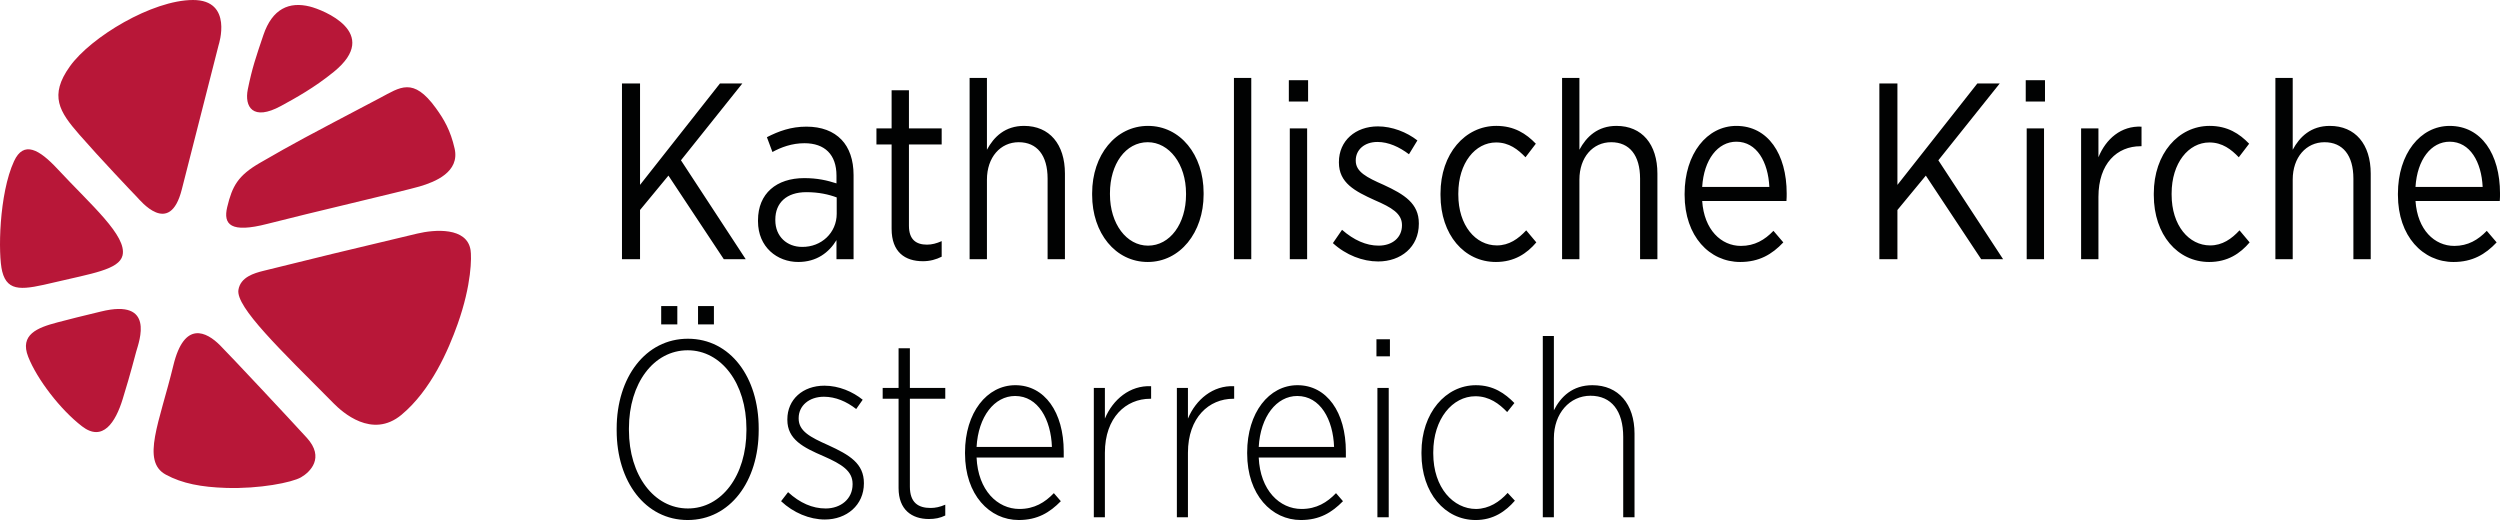
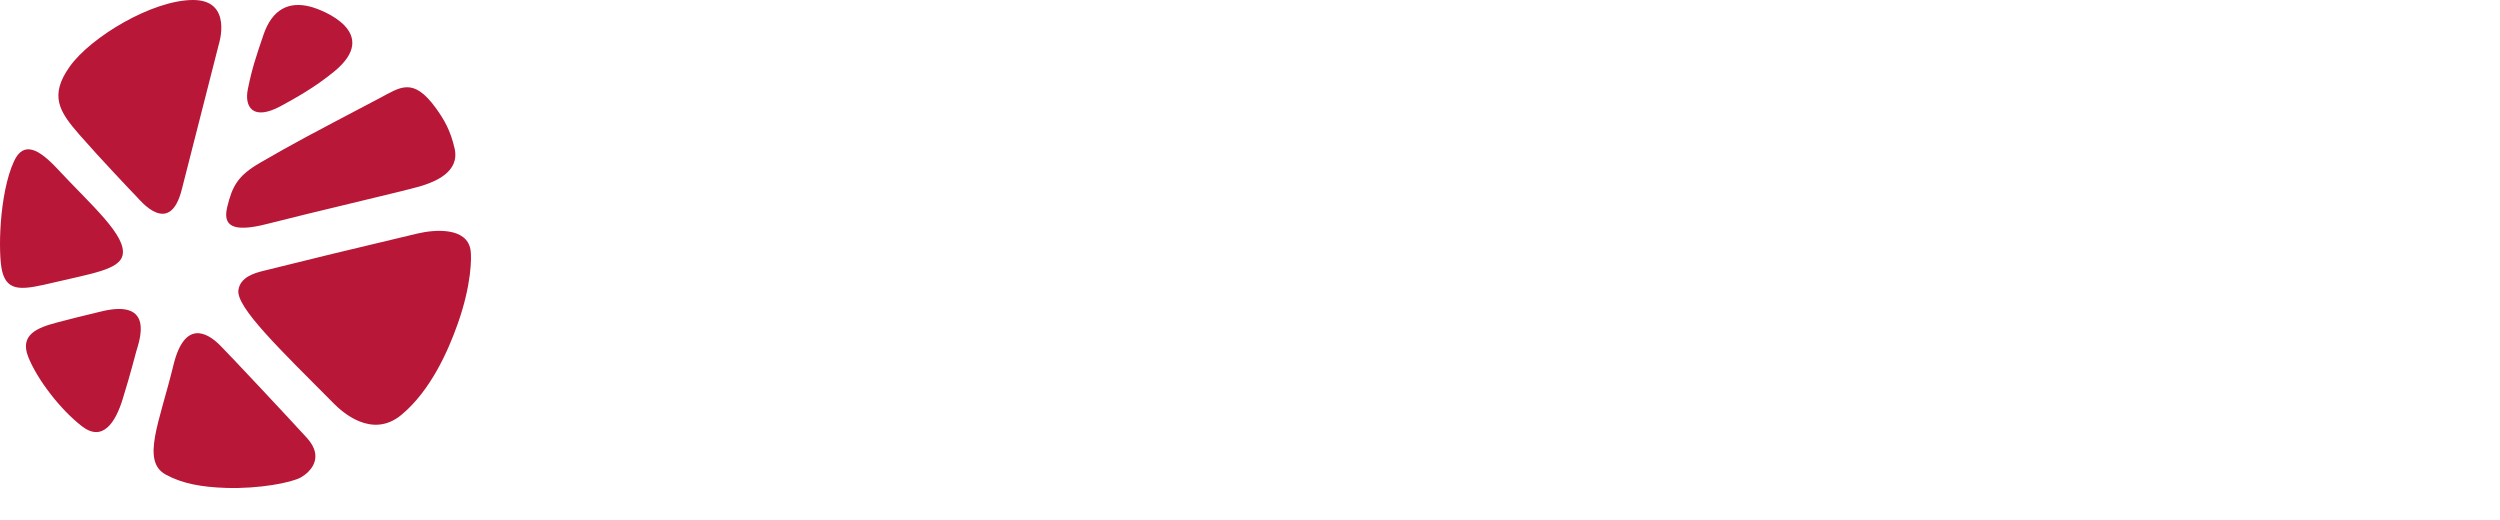
<svg xmlns="http://www.w3.org/2000/svg" width="252.251" height="52.471" viewBox="0 0 252.251 52.471">
-   <path fill="#010202" d="M155.669 52.192h1.118v-7.98c0-2.508 1.603-4.281 3.692-4.281 2.114 0 3.304 1.521 3.304 4.154v8.107h1.141v-8.436c0-2.989-1.627-4.889-4.251-4.889-1.991 0-3.182 1.14-3.886 2.533v-7.499h-1.118v18.291zm-6.777.279c1.798 0 3.037-.887 3.96-1.951l-.729-.785c-.826.912-1.871 1.596-3.182 1.621-2.284 0-4.324-2.129-4.324-5.599v-.126c0-3.37 1.943-5.649 4.251-5.649 1.409 0 2.405.76 3.206 1.596l.729-.912c-.947-.962-2.113-1.798-3.887-1.798-3.036 0-5.489 2.786-5.489 6.764v.152c0 3.976 2.38 6.687 5.465 6.687m-9.911-.279h1.142v-13.046h-1.142v13.046zm-.097-16.239h1.36v-1.723h-1.36v1.723zm-11.878 9.146c.17-3.065 1.798-5.143 3.887-5.143 2.332 0 3.619 2.381 3.716 5.143h-7.603zm4.251 7.372c1.895 0 3.134-.76 4.251-1.9l-.704-.811c-.899.938-1.968 1.596-3.474 1.596-2.211 0-4.178-1.875-4.324-5.193h8.793v-.608c0-3.952-1.919-6.688-4.882-6.688-2.867 0-5.077 2.761-5.077 6.789v.101c0 4.179 2.478 6.714 5.417 6.714m-12.51-.279h1.117v-6.511c0-3.571 2.138-5.445 4.567-5.445h.097v-1.268c-2.137-.101-3.862 1.344-4.664 3.269v-3.091h-1.117v13.046zm-8.38 0h1.117v-6.511c0-3.571 2.138-5.445 4.567-5.445h.097v-1.268c-2.137-.101-3.862 1.344-4.664 3.269v-3.091h-1.117v13.046zm-11.83-7.093c.17-3.065 1.798-5.143 3.887-5.143 2.332 0 3.619 2.381 3.716 5.143h-7.603zm4.251 7.372c1.895 0 3.134-.76 4.251-1.9l-.704-.811c-.899.938-1.968 1.596-3.474 1.596-2.21 0-4.178-1.875-4.324-5.193h8.794v-.608c0-3.952-1.919-6.688-4.883-6.688-2.866 0-5.077 2.761-5.077 6.789v.101c0 4.179 2.478 6.714 5.417 6.714m-9.061-.101c.608 0 1.142-.102 1.652-.355v-1.09c-.534.229-.996.33-1.482.33-1.239 0-2.089-.531-2.089-2.154v-8.865h3.571v-1.09h-3.571v-4.002h-1.141v4.002h-1.604v1.09h1.604v9.017c0 2.179 1.336 3.117 3.06 3.117m-10.494.05c2.187 0 3.936-1.445 3.936-3.648v-.025c0-1.976-1.434-2.837-3.596-3.826-1.821-.81-2.987-1.418-2.987-2.685v-.052c0-1.24 1.044-2.152 2.55-2.152 1.166 0 2.284.48 3.255 1.24l.656-.937c-.996-.811-2.405-1.419-3.862-1.419-2.186 0-3.741 1.395-3.741 3.395v.052c0 1.976 1.603 2.786 3.668 3.673 1.846.811 2.915 1.494 2.915 2.787v.051c0 1.469-1.19 2.432-2.721 2.432-1.336 0-2.599-.557-3.789-1.646l-.705.912c1.239 1.165 2.867 1.848 4.421 1.848m-13.821-1.115c-3.425 0-5.952-3.344-5.952-7.904v-.178c0-4.56 2.502-7.879 5.928-7.879 3.4 0 5.927 3.344 5.927 7.904v.178c0 4.561-2.502 7.879-5.903 7.879m-.024 1.166c4.275 0 7.165-3.902 7.165-9.07v-.178c0-5.168-2.866-9.044-7.141-9.044-4.276 0-7.19 3.901-7.19 9.069v.178c0 5.168 2.89 9.045 7.166 9.045m-2.673-19.735h1.628v-1.85h-1.628v1.85zm3.717 0h1.603v-1.85h-1.603v1.85zM243.724 18.859c.171-2.761 1.578-4.561 3.449-4.561 2.065 0 3.207 2.052 3.328 4.561h-6.777zm3.839 7.576c1.894 0 3.206-.761 4.348-1.977l-.995-1.166c-.875.912-1.896 1.521-3.281 1.521-1.992 0-3.715-1.621-3.91-4.534h8.502c.025-.229.025-.583.025-.76 0-3.978-1.896-6.815-5.078-6.815-2.963 0-5.223 2.812-5.223 6.84v.127c0 4.18 2.527 6.764 5.612 6.764m-17.976-.28h1.748v-8.031c0-2.254 1.36-3.774 3.207-3.774 1.846 0 2.916 1.317 2.916 3.673v8.132h1.748v-8.639c0-2.964-1.555-4.813-4.13-4.813-1.896 0-3.036 1.089-3.741 2.407v-7.246h-1.748v18.291zm-6.68.28c1.871 0 3.134-.862 4.081-1.977l-1.02-1.216c-.803.861-1.726 1.521-2.965 1.521-2.137 0-3.886-2.002-3.886-5.119v-.126c0-3.066 1.7-5.143 3.813-5.143 1.312 0 2.211.709 2.964 1.495l1.045-1.368c-.972-1.014-2.187-1.799-3.984-1.799-3.157 0-5.636 2.812-5.636 6.815v.177c.001 4.003 2.405 6.74 5.588 6.74m-12.923-.28h1.749v-6.283c0-3.394 1.895-5.117 4.251-5.117h.097v-1.976c-2.064-.101-3.595 1.241-4.348 3.091v-2.913h-1.749v13.198zm-5.49 0h1.749v-13.198h-1.749v13.198zm-.097-15.909h1.943v-2.153h-1.943v2.153zm-14.769 15.909h1.822v-4.965l2.866-3.471 5.587 8.436h2.211l-6.534-9.981 6.194-7.752h-2.259l-8.065 10.234v-10.234h-1.822v17.733zm-17.878-7.296c.17-2.761 1.579-4.561 3.449-4.561 2.065 0 3.207 2.052 3.328 4.561h-6.777zm3.838 7.576c1.895 0 3.207-.761 4.348-1.977l-.996-1.166c-.874.912-1.894 1.521-3.279 1.521-1.992 0-3.717-1.621-3.911-4.534h8.502c.024-.229.024-.583.024-.76 0-3.978-1.894-6.815-5.077-6.815-2.963 0-5.222 2.812-5.222 6.84v.127c0 4.18 2.526 6.764 5.611 6.764m-17.975-.28h1.749v-8.031c0-2.254 1.36-3.774 3.206-3.774 1.846 0 2.915 1.317 2.915 3.673v8.132h1.749v-8.639c0-2.964-1.554-4.813-4.129-4.813-1.895 0-3.037 1.089-3.741 2.407v-7.246h-1.749v18.291zm-6.68.28c1.87 0 3.134-.862 4.081-1.977l-1.02-1.216c-.802.861-1.725 1.521-2.964 1.521-2.138 0-3.887-2.002-3.887-5.119v-.126c0-3.066 1.701-5.143 3.814-5.143 1.312 0 2.211.709 2.964 1.495l1.044-1.368c-.971-1.014-2.186-1.799-3.984-1.799-3.157 0-5.635 2.812-5.635 6.815v.177c0 4.003 2.405 6.74 5.587 6.74m-11.878-.052c2.283 0 4.105-1.443 4.105-3.8v-.051c0-2.001-1.458-2.913-3.547-3.876-1.724-.76-2.818-1.317-2.818-2.432v-.05c0-1.039.851-1.85 2.187-1.85 1.117 0 2.21.507 3.182 1.242l.85-1.395c-1.069-.836-2.551-1.418-3.984-1.418-2.259 0-3.935 1.444-3.935 3.597v.051c0 2.052 1.603 2.888 3.619 3.8 1.701.734 2.745 1.342 2.745 2.508v.025c0 1.24-.971 2.052-2.356 2.052-1.263 0-2.502-.557-3.692-1.596l-.923 1.343c1.336 1.217 3.012 1.85 4.567 1.85m-8.915-.228h1.749v-13.198h-1.749v13.198zm-.097-15.909h1.943v-2.153h-1.943v2.153zm-5.539 15.909h1.749v-18.291h-1.749v18.291zm-8.672-1.368c-2.162 0-3.838-2.204-3.838-5.168v-.127c0-2.938 1.579-5.142 3.814-5.142 2.162 0 3.862 2.204 3.862 5.168v.126c0 2.914-1.603 5.143-3.838 5.143m-.024 1.648c3.255 0 5.636-2.965 5.636-6.815v-.152c0-3.851-2.357-6.764-5.612-6.764s-5.635 2.939-5.635 6.789v.178c0 3.85 2.356 6.764 5.611 6.764m-17.975-.28h1.749v-8.031c0-2.254 1.36-3.774 3.206-3.774 1.846 0 2.915 1.317 2.915 3.673v8.132h1.749v-8.639c0-2.964-1.555-4.813-4.129-4.813-1.895 0-3.037 1.089-3.741 2.407v-7.246h-1.749v18.291zm-4.712.203c.728 0 1.336-.178 1.894-.456v-1.571c-.51.229-.996.355-1.482.355-1.093 0-1.821-.508-1.821-1.9v-8.208h3.303v-1.621h-3.303v-3.851h-1.749v3.851h-1.531v1.621h1.531v8.512c0 2.356 1.36 3.268 3.158 3.268m-12.195-1.444c-1.506 0-2.696-1.039-2.696-2.686v-.076c0-1.672 1.117-2.761 3.133-2.761 1.239 0 2.26.228 3.061.532v1.647c0 1.925-1.554 3.369-3.498 3.344m-.388 1.521c1.87 0 3.109-.963 3.862-2.204v1.925h1.725v-8.487c0-1.545-.438-2.761-1.215-3.572-.826-.861-2.016-1.317-3.547-1.317-1.554 0-2.793.456-3.983 1.064l.558 1.495c.875-.481 1.968-.887 3.231-.887 2.041 0 3.231 1.14 3.231 3.268v.785c-.947-.304-1.919-.532-3.255-.532-2.794 0-4.664 1.546-4.664 4.256v.102c0 2.608 1.943 4.104 4.057 4.104m-17.782-.28h1.822v-4.965l2.866-3.471 5.587 8.436h2.211l-6.535-9.981 6.195-7.752h-2.259l-8.065 10.234v-10.234h-1.822v17.733z" />
  <path fill="#B81738" d="M22.063 4.529s1.503-4.539-2.597-4.529c-4.101.01-10.289 3.729-12.413 6.695s-1.053 4.586.948 6.882c2.001 2.296 5.472 5.955 5.799 6.283.326.328 3.318 4.096 4.542-.738 1.226-4.834 3.721-14.593 3.721-14.593m-9.701 21.253c.484-1.974-3.181-5.102-6.546-8.72-1.858-1.997-3.429-2.895-4.399-.799-1.52 3.286-1.629 9.406-1.195 11.126.547 2.167 2.183 1.832 5.28 1.098 3.724-.883 6.511-1.281 6.86-2.705m-6.595 6.755c-1.994.527-3.807 1.222-2.919 3.469.887 2.248 3.222 5.309 5.427 7.008 2.096 1.615 3.381-.403 4.1-2.733.905-2.936 1.122-3.949 1.373-4.817.296-1.029 1.933-5.385-3.563-4.03-2.649.652-2.425.576-4.418 1.103m10.961 15.353c1.666.906 3.618 1.263 6.083 1.341 3.362.109 6.648-.543 7.56-1.068.912-.524 2.426-1.973.584-3.991-1.842-2.019-7.625-8.194-8.741-9.318-1.373-1.383-3.615-2.542-4.718 2-1.401 5.774-3.274 9.674-.768 11.036m30.752-22.657c-.368-2.336-3.625-2.082-5.378-1.664-7.279 1.734-10.342 2.466-15.526 3.761-.933.233-2.31.627-2.519 1.916-.281 1.735 4.257 6.066 9.617 11.465.836.842 3.862 3.624 6.844 1.137 2.984-2.489 4.728-6.533 5.659-9.153 1.419-3.991 1.414-6.765 1.303-7.462m-16.203-24.57c-2.097-.527-3.8.211-4.703 2.879-.744 2.197-1.135 3.326-1.569 5.465-.358 1.765.494 3.241 3.35 1.684 1.438-.783 3.37-1.844 5.34-3.452 4.826-3.939-1.137-6.253-2.418-6.576m11.06 18.151c1.572-.459 4.068-1.46 3.535-3.821-.412-1.825-1.064-2.941-1.894-4.087-2.298-3.173-3.602-2.093-5.633-1.024-7.975 4.198-8.39 4.405-12.094 6.538-2.239 1.29-2.816 2.347-3.326 4.477-.422 1.763.348 2.65 4.056 1.69 4.039-1.046 13.784-3.313 15.356-3.773" />
</svg>